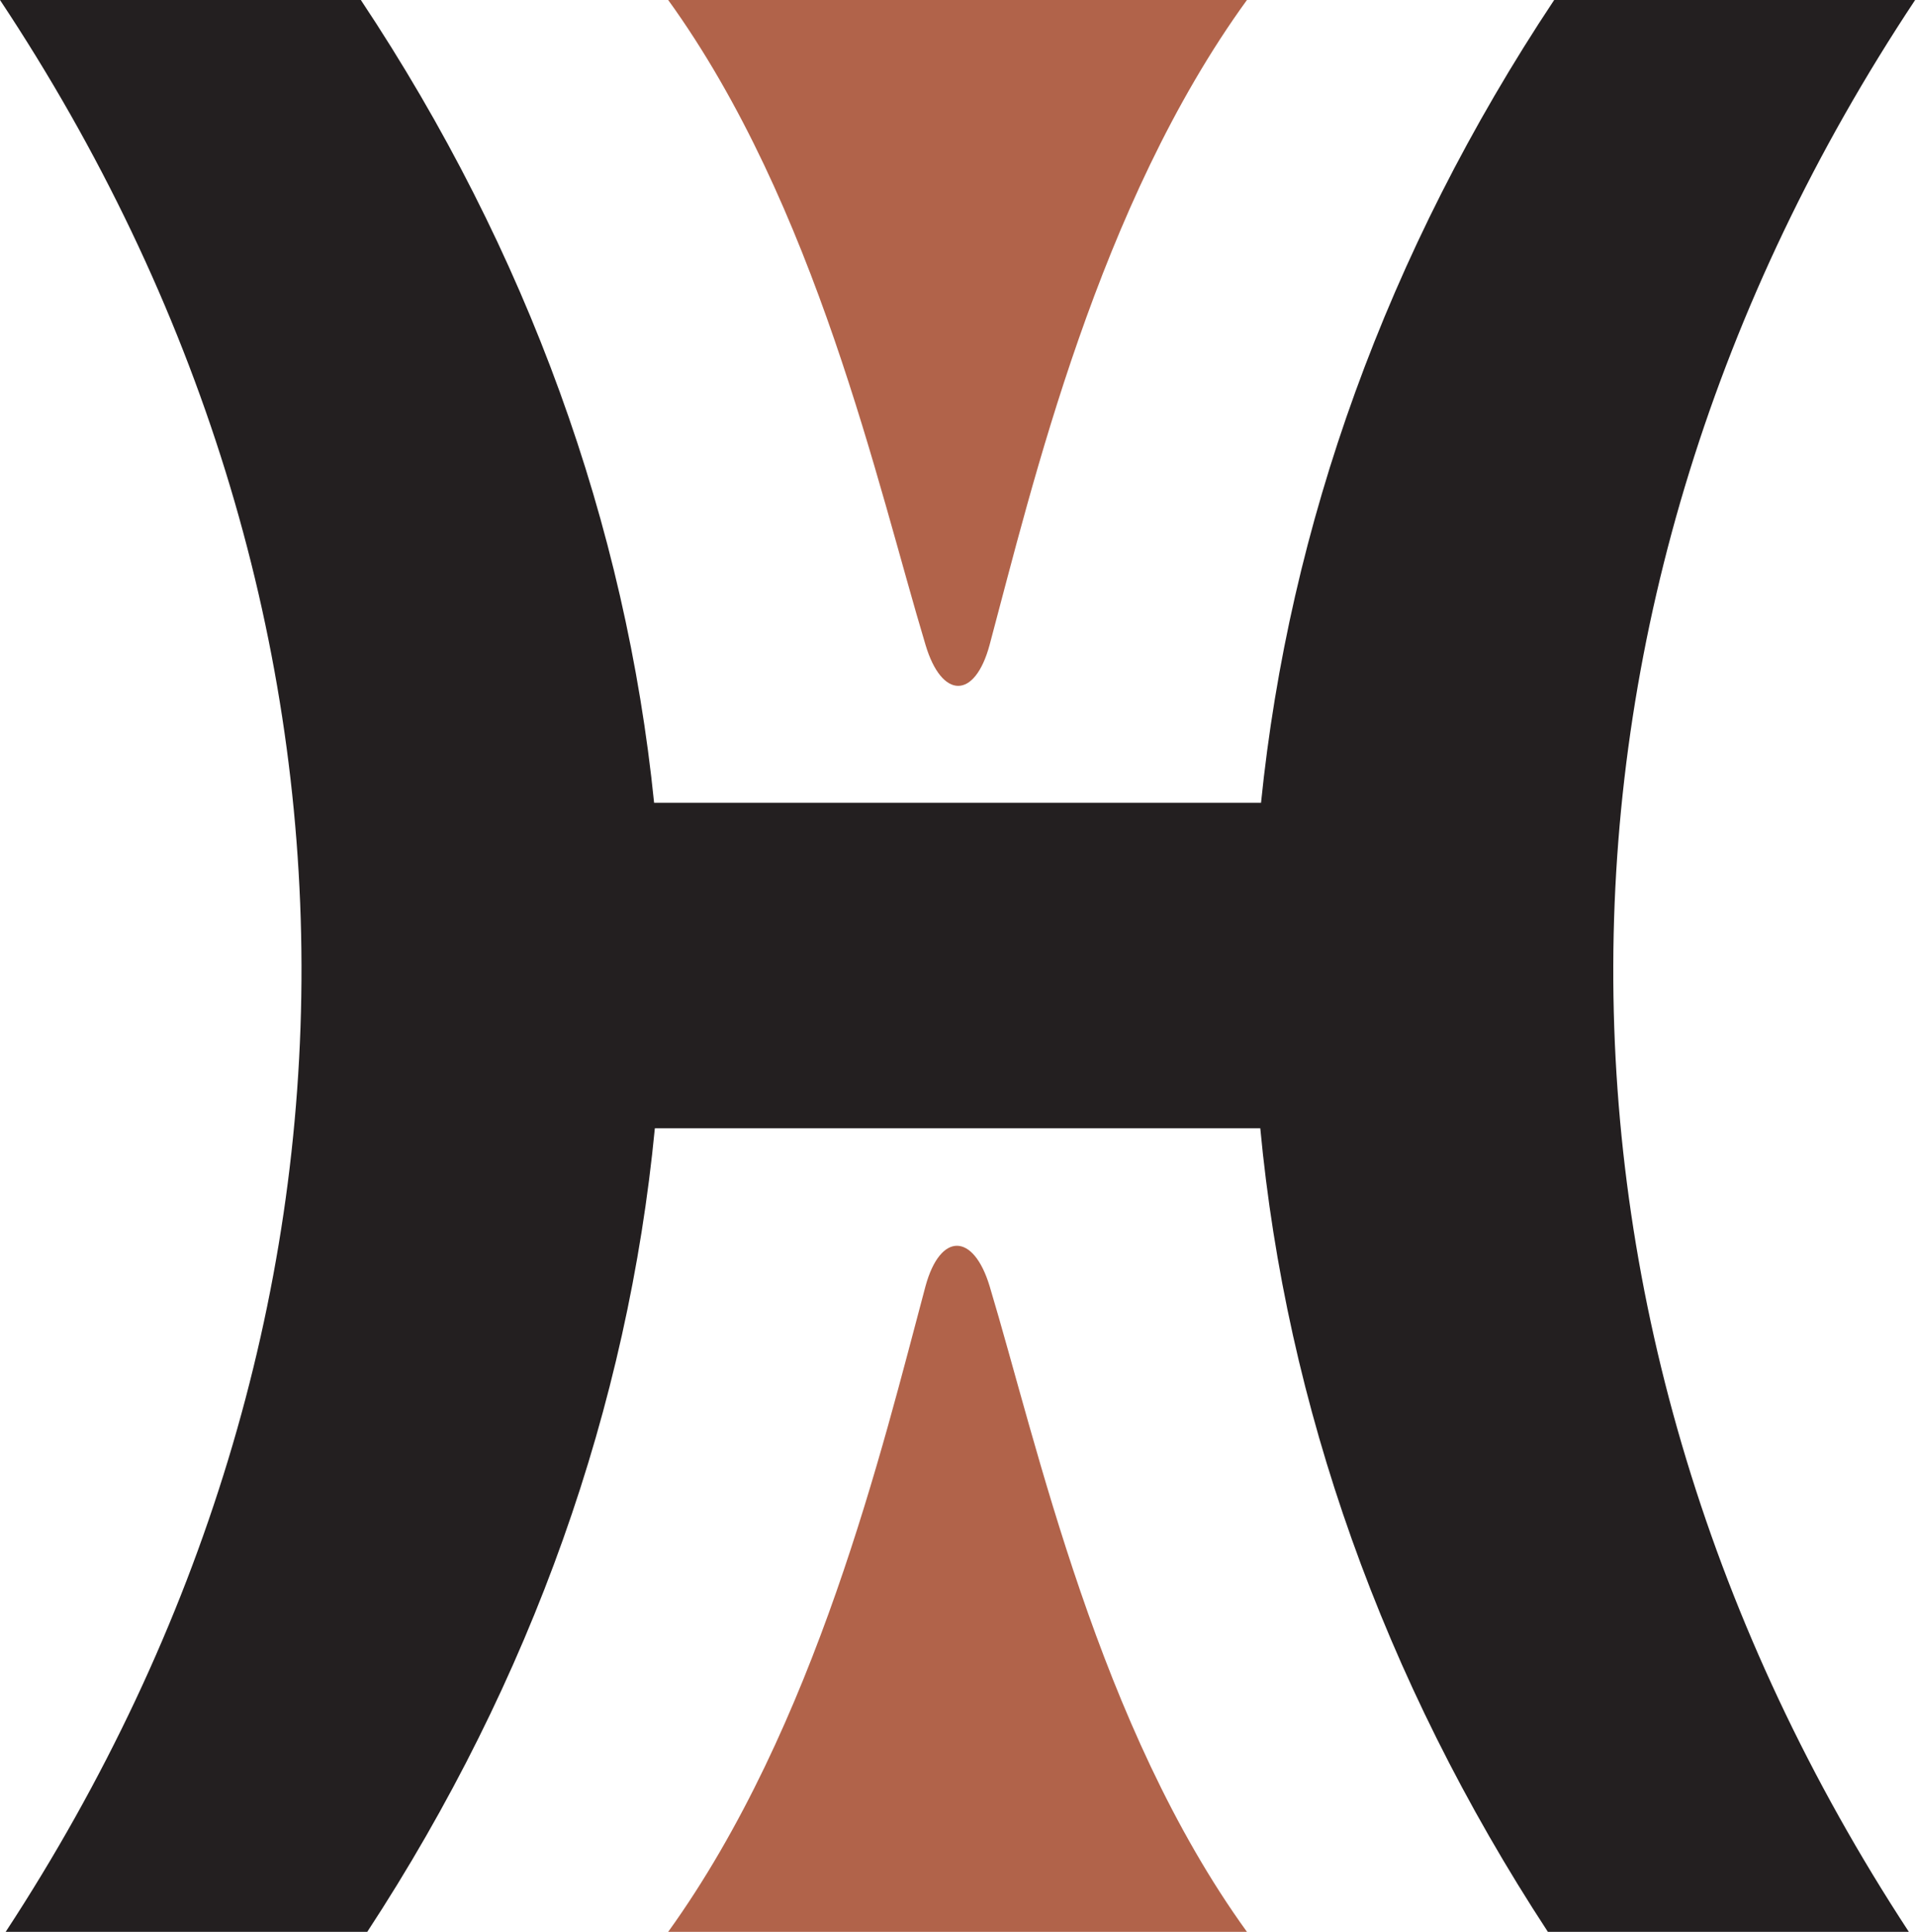
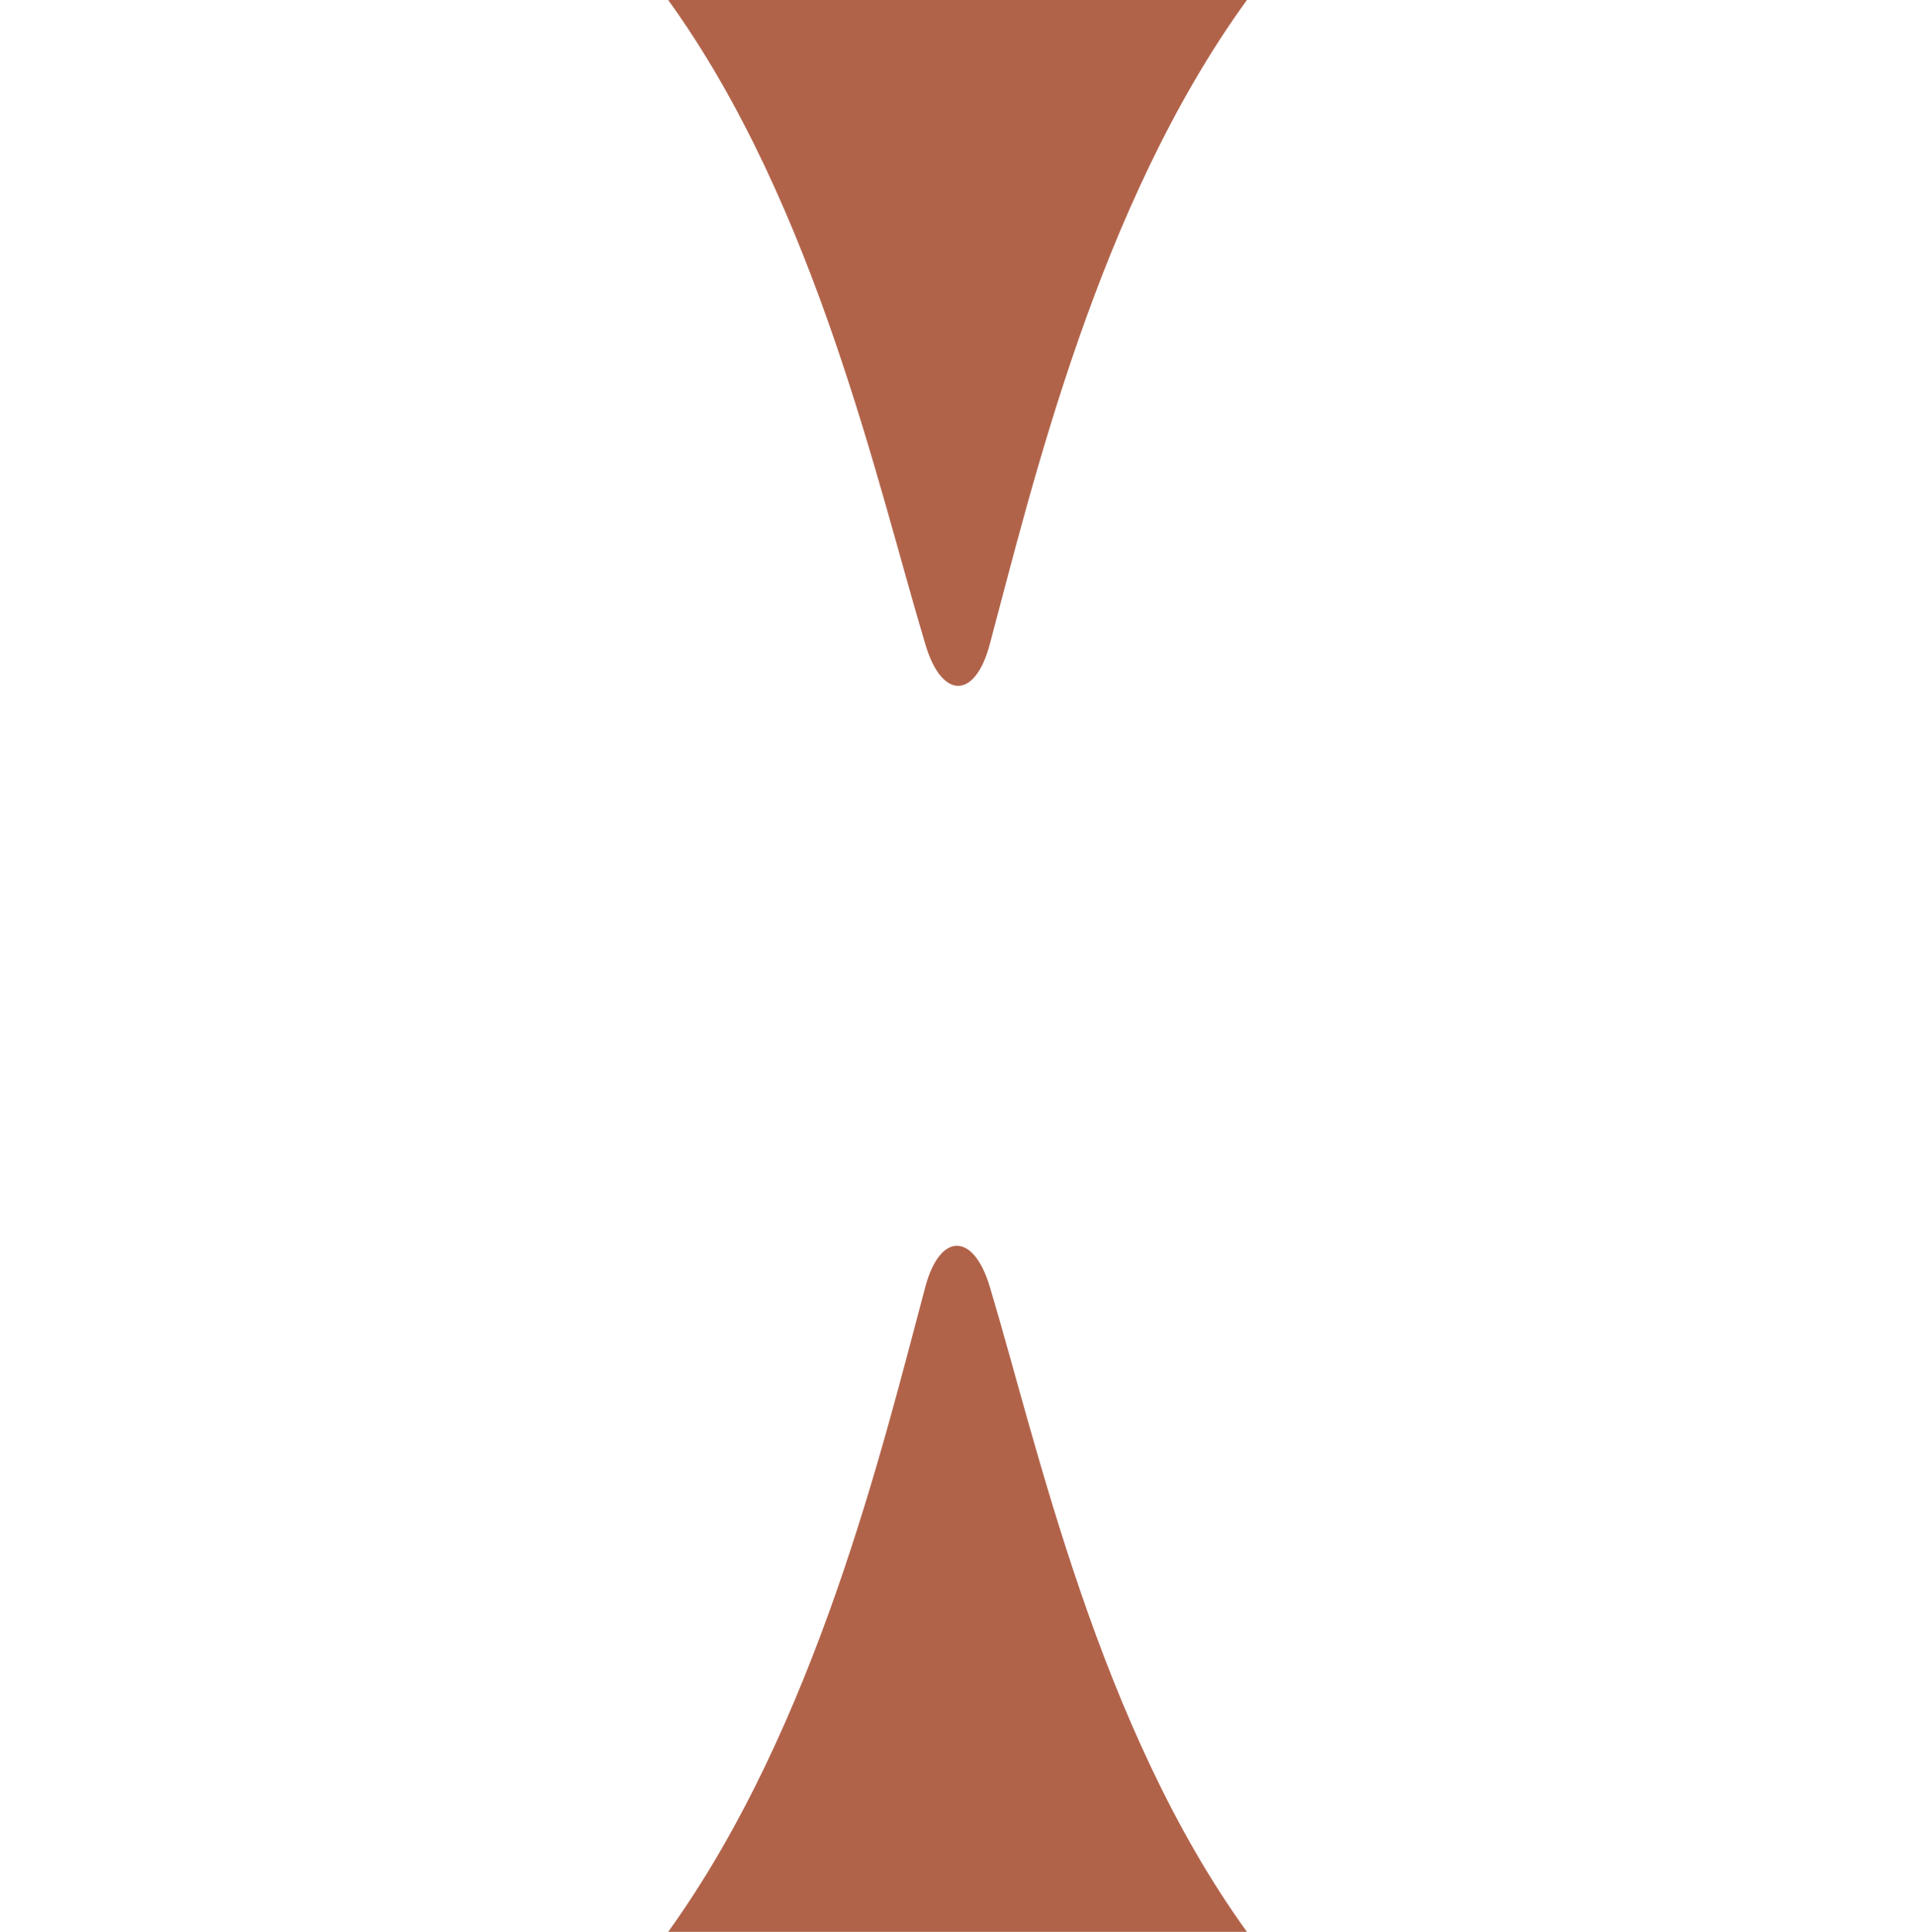
<svg xmlns="http://www.w3.org/2000/svg" version="1.2" viewBox="0 0 1551 1564" width="1551" height="1564">
  <title>HTGC_BIG</title>
  <style>
		.s0 { fill: #231f20 } 
		.s1 { fill: #b1634a } 
	</style>
-   <path class="s0" d="m1550.3 0c-324.1 488.4-325.8 1074.3-5.1 1563.9h-292.2c-134.1-204.9-211.7-426.2-232.8-650.5h-490.1c-21.7 224.3-98.7 445.6-232.8 650.5h-292.7c320.6-489.6 319.5-1075.5-4.6-1563.9h292.1c135.8 204.3 214.6 425.6 237.4 649.9h491.3c22.8-224.3 101.5-445.6 237.3-649.9" />
  <path fill-rule="evenodd" class="s1" d="m540.9 0c119.8 166 169.5 393.1 208.3 522 13.1 44 39.9 44.6 51.9 0 34.8-130 87.9-356 208.3-522h-0.6m0.6 1563.9c-120.4-166.6-169.5-393.7-208.3-522.7-13.1-43.3-39.9-43.9-51.9 0-34.8 130.1-88.5 356.1-208.3 522.7z" />
</svg>